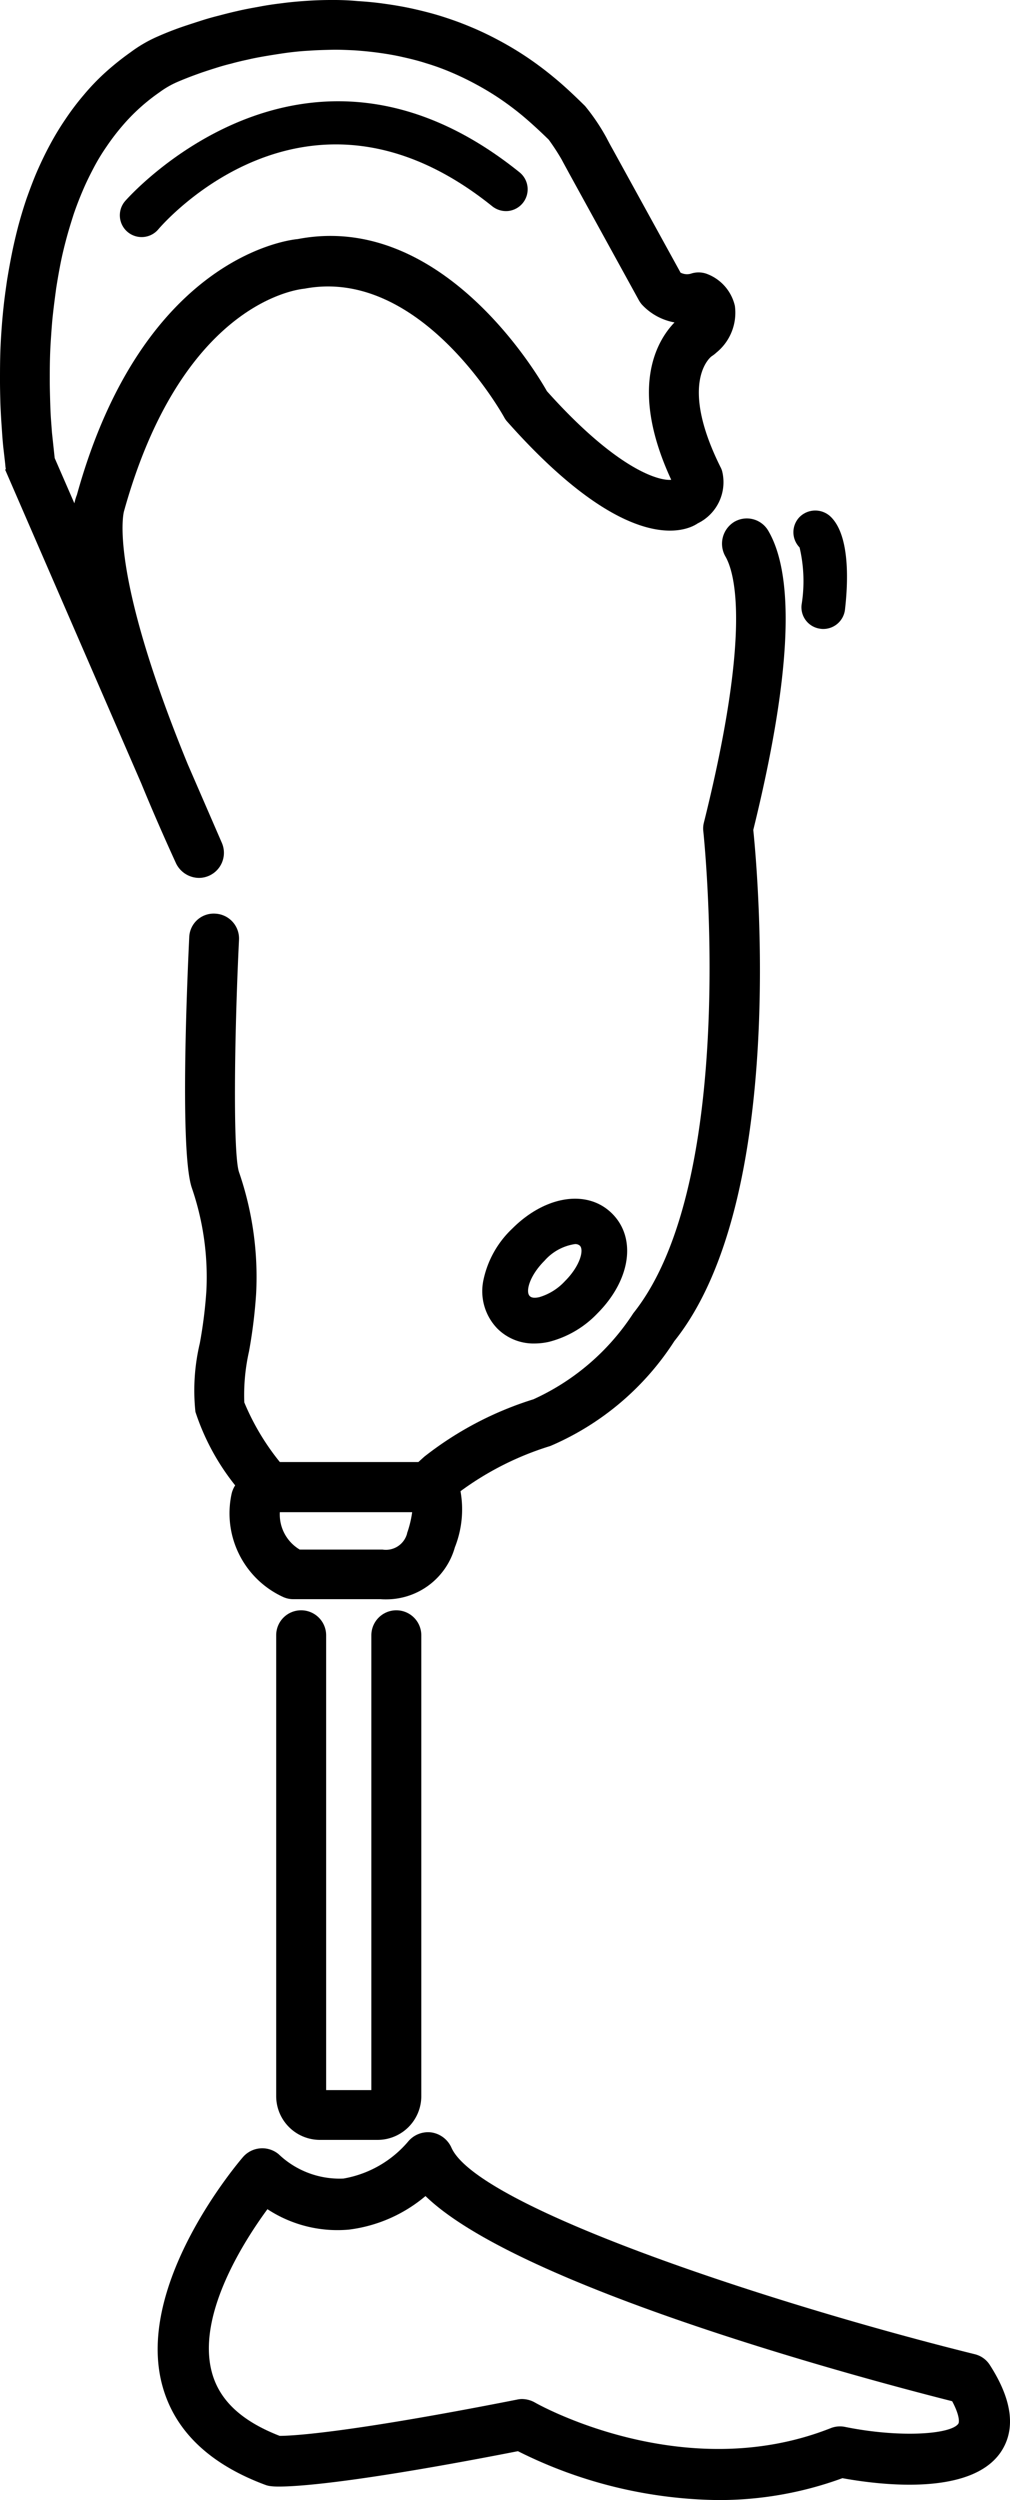
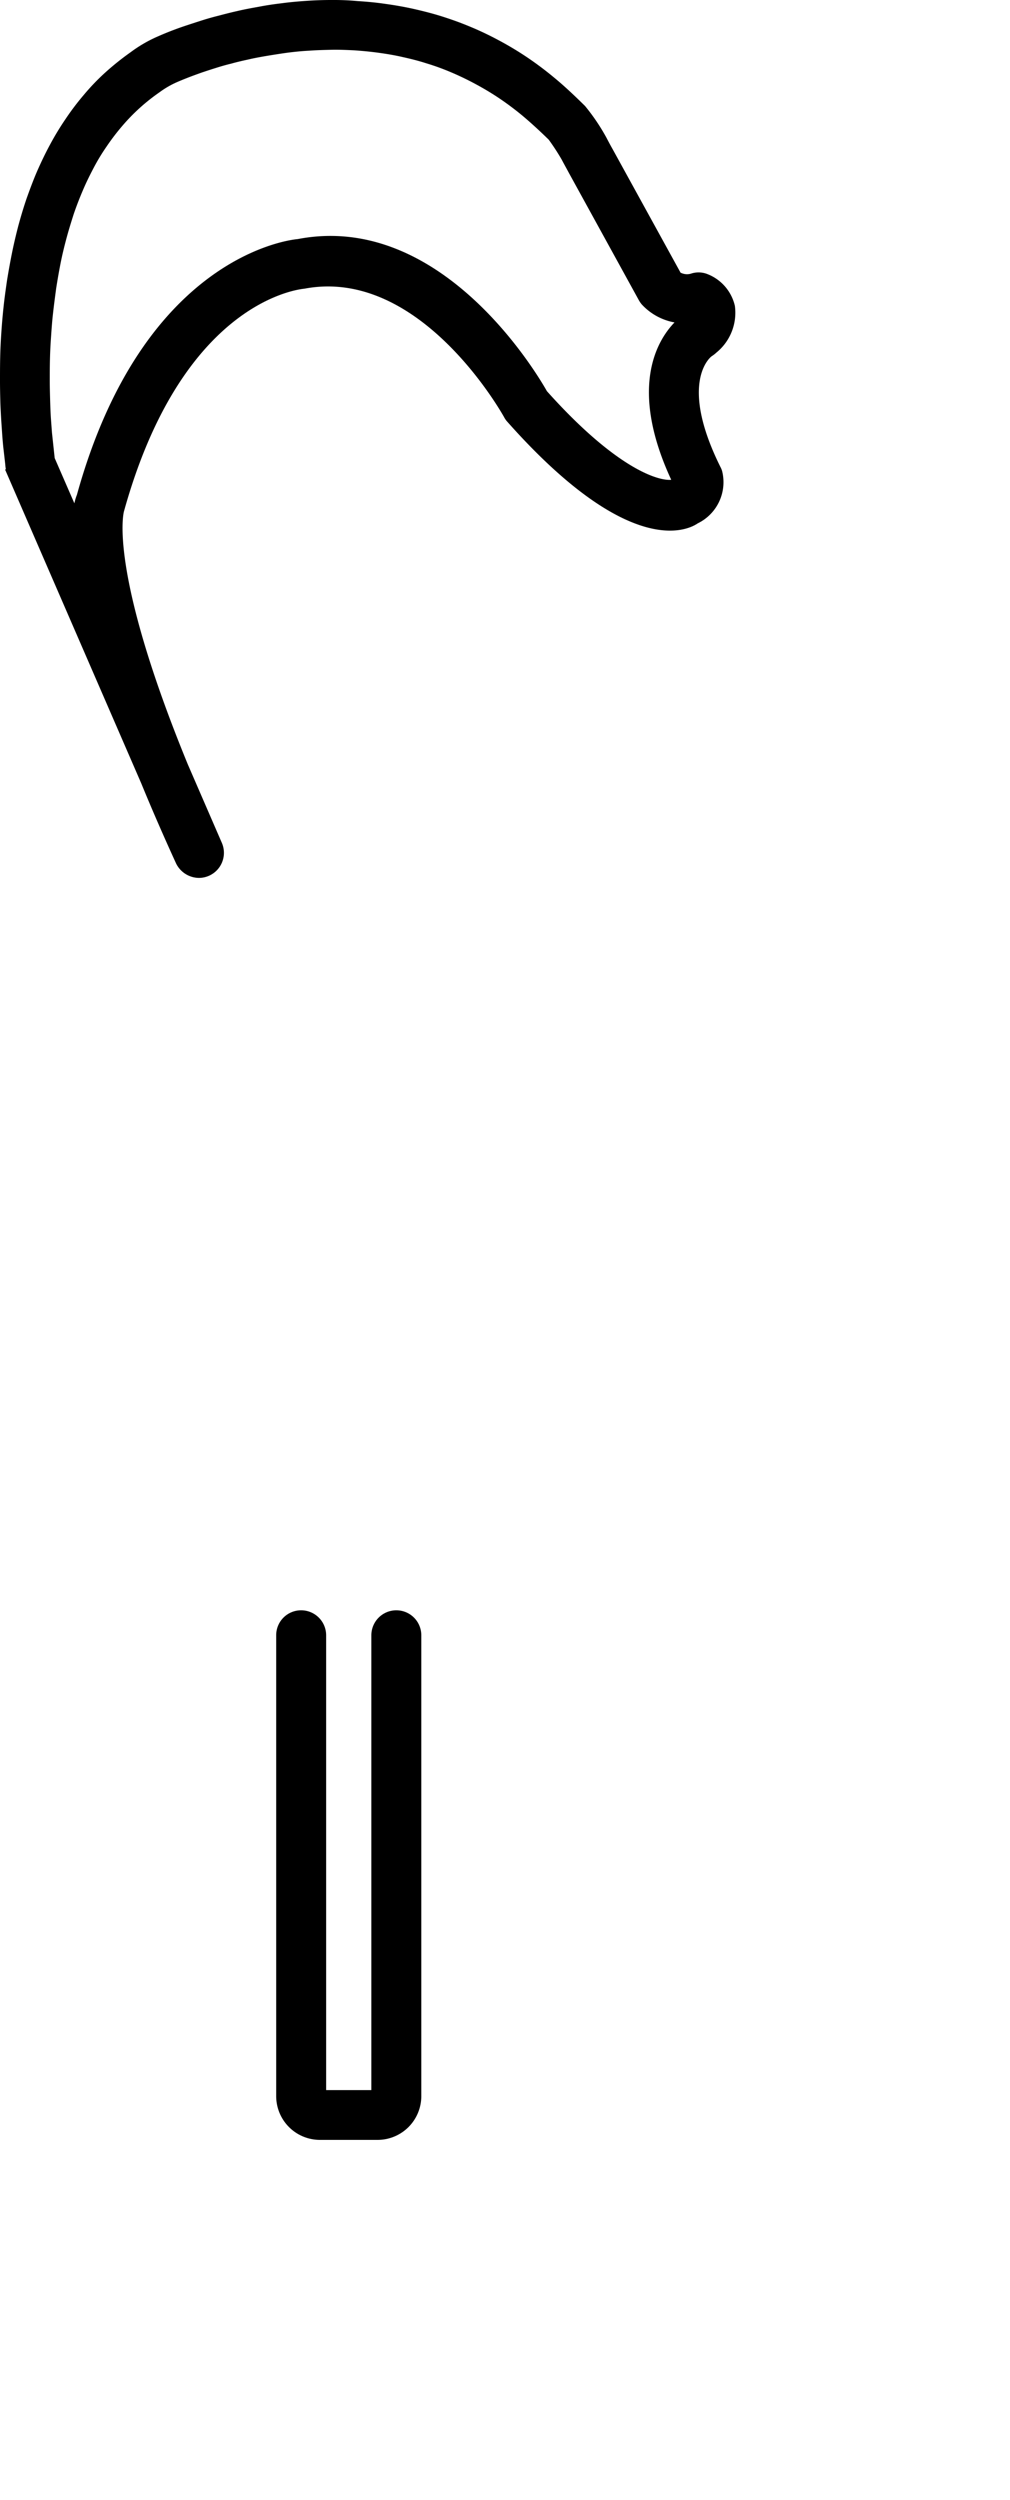
<svg xmlns="http://www.w3.org/2000/svg" id="Ebene_1" data-name="Ebene 1" viewBox="0 0 55.402 137.09">
  <path d="M25.91,57.14a1.375,1.375,0,0,0,1.26-1.92L25.3,50.91c-4.39-10.7-3.51-13.83-3.5-13.87,3.1-11.16,9.19-12.14,9.9-12.21,6.39-1.21,10.91,6.97,10.96,7.06a1.138,1.138,0,0,0,.18.25c6.69,7.53,9.89,5.93,10.43,5.56a2.511,2.511,0,0,0,1.35-2.83.989.989,0,0,0-.09-.24c-2.36-4.73-.5-6.09-.5-6.09a1.785,1.785,0,0,0,.26-.2,2.816,2.816,0,0,0,1.02-2.57,2.463,2.463,0,0,0-1.48-1.73,1.327,1.327,0,0,0-.88-.05.77.77,0,0,1-.62-.04L48.6,17.17c-.12-.21-.23-.42-.34-.63a11.224,11.224,0,0,0-1.17-1.73c-.52-.51-1.09-1.06-1.7-1.56a18.539,18.539,0,0,0-1.51-1.13,17.857,17.857,0,0,0-1.54-.92,17.134,17.134,0,0,0-1.56-.74c-.5-.21-1.03-.4-1.57-.57-.51-.16-1.03-.29-1.56-.41-.5-.11-1.02-.2-1.53-.27-.48-.07-.99-.12-1.5-.15A14.57,14.57,0,0,0,33.15,9c-.46,0-.93.02-1.38.05-.44.03-.89.07-1.33.13-.42.05-.83.11-1.24.19-.39.07-.78.14-1.16.23-.36.08-.71.17-1.05.26-.32.08-.64.17-.95.27-.28.09-.56.18-.83.27a17.199,17.199,0,0,0-1.67.65,7.42,7.42,0,0,0-1.37.81,14.919,14.919,0,0,0-1.4,1.12A12.239,12.239,0,0,0,19.6,14.2a14.293,14.293,0,0,0-1,1.32,15.346,15.346,0,0,0-.85,1.4c-.25.46-.49.96-.71,1.46-.2.46-.39.97-.58,1.5-.17.5-.32,1-.46,1.52-.13.5-.25,1.01-.35,1.51s-.19,1-.27,1.5c-.07.49-.14.98-.19,1.47q-.075.705-.12,1.41c-.03.45-.05.89-.06,1.34-.01.43-.01.85-.01,1.27,0,.38.01.77.02,1.15.01.34.03.68.05,1.03.02.29.04.59.06.88.02.24.04.49.07.73l.09.79a2.131,2.131,0,0,0,.03.25l-.04.02,7.47,17.21c.57,1.39,1.21,2.86,1.91,4.39a1.412,1.412,0,0,0,1.25.79ZM51.82,35.31c-.68.07-2.98-.57-6.82-4.86-.57-1.01-5.82-9.85-13.67-8.34-.34.03-8.46.85-12.11,14.02a2.851,2.851,0,0,0-.14.47L18,34.12l-.15-1.4c-.02-.27-.04-.55-.06-.81-.02-.32-.03-.64-.04-.96-.01-.36-.02-.71-.02-1.07,0-.39,0-.78.01-1.17.01-.41.03-.83.06-1.24.03-.44.06-.87.11-1.3.05-.45.11-.9.17-1.35.07-.45.15-.91.24-1.37s.2-.91.32-1.36.26-.9.4-1.34c.15-.44.32-.88.5-1.3.19-.45.39-.85.6-1.25a11.003,11.003,0,0,1,.71-1.17,12.267,12.267,0,0,1,.82-1.08,10.632,10.632,0,0,1,2.08-1.89,4.966,4.966,0,0,1,.9-.53c.43-.19.9-.37,1.44-.56.24-.08.48-.16.74-.24.28-.09.56-.17.85-.24.32-.09.63-.16.95-.23.34-.08.68-.14,1.03-.2.37-.06.74-.12,1.11-.17.39-.05.78-.09,1.18-.11.4-.03.81-.04,1.22-.05.43-.01.85.01,1.27.03.43.03.86.07,1.3.13s.87.13,1.31.23c.45.1.9.21,1.33.35a13.024,13.024,0,0,1,1.33.48q.675.285,1.32.63c.45.24.89.5,1.31.78a15.994,15.994,0,0,1,1.29.96c.54.45,1.06.94,1.47,1.34a12.256,12.256,0,0,1,.71,1.09c.12.23.25.46.4.74l3.81,6.93a1.586,1.586,0,0,0,.18.27,3.213,3.213,0,0,0,1.8.99c-.94.97-2.53,3.56-.18,8.63Z" transform="translate(-15 -9)" />
-   <path d="M45.11,82.58a5.572,5.572,0,0,0,2.65-1.55c1.83-1.83,2.17-4.13.82-5.48s-3.66-1-5.48.82a5.406,5.406,0,0,0-1.59,2.86,2.943,2.943,0,0,0,.77,2.62,2.806,2.806,0,0,0,2.04.82,3.683,3.683,0,0,0,.79-.09Zm-.24-4.45a2.758,2.758,0,0,1,1.66-.91.366.366,0,0,1,.28.09c.23.23.02,1.1-.82,1.94a3.116,3.116,0,0,1-1.41.88c-.18.04-.41.06-.52-.06-.24-.22-.04-1.09.81-1.94Z" transform="translate(-15 -9)" />
-   <path d="M21.86,20.03A1.194,1.194,0,0,0,22.77,22a1.189,1.189,0,0,0,.91-.42c.33-.39,8.2-9.41,18.32-1.27a1.213,1.213,0,0,0,.88.26,1.197,1.197,0,0,0,.62-2.12c-11.87-9.56-21.54,1.46-21.64,1.58Z" transform="translate(-15 -9)" />
-   <path d="M54.79,39.51c.51.88,1.43,4.03-1.13,14.4l-.05.2a1.299,1.299,0,0,0-.03.48c.02.19,2.01,19.09-3.84,26.42a12.873,12.873,0,0,1-5.48,4.72,18.624,18.624,0,0,0-5.99,3.15l-.32.29h-7.6A13.32,13.32,0,0,1,28.4,85.9a10.899,10.899,0,0,1,.26-2.8,27.743,27.743,0,0,0,.39-3.17,17.64,17.64,0,0,0-.94-6.66c-.33-.98-.26-7.37,0-12.73a1.367,1.367,0,0,0-1.3-1.44,1.341,1.341,0,0,0-1.43,1.3c-.13,2.73-.51,11.8.14,13.73a15.032,15.032,0,0,1,.8,5.66,25.002,25.002,0,0,1-.36,2.87,11.195,11.195,0,0,0-.24,3.76,12.854,12.854,0,0,0,2.18,4.03,1.441,1.441,0,0,0-.2.48,5.048,5.048,0,0,0,2.83,5.64,1.331,1.331,0,0,0,.55.12h4.8c.11.01.21.01.31.01a3.908,3.908,0,0,0,3.76-2.85,5.642,5.642,0,0,0,.31-3.08,16.489,16.489,0,0,1,4.93-2.48,15.171,15.171,0,0,0,6.8-5.75h0c6.18-7.73,4.57-25.71,4.33-28.03,2.05-8.32,2.33-13.84.82-16.41a1.361,1.361,0,0,0-1.87-.48,1.404,1.404,0,0,0-.48,1.89ZM37.61,91.91a5.877,5.877,0,0,1-.28,1.16v.02a1.203,1.203,0,0,1-1.35.88H31.44a2.239,2.239,0,0,1-1.09-2.05h7.26Z" transform="translate(-15 -9)" />
  <path d="M31.52,97.3a1.366,1.366,0,0,0-1.37,1.37v25.28a2.399,2.399,0,0,0,2.4,2.39h3.16a2.399,2.399,0,0,0,2.4-2.39V98.67a1.37,1.37,0,1,0-2.74,0v24.94H32.89V98.67a1.372,1.372,0,0,0-1.37-1.37Z" transform="translate(-15 -9)" />
-   <path d="M69.3,138.69a1.357,1.357,0,0,0-.84-.6c-11.06-2.74-27.27-8.06-28.7-11.33a1.435,1.435,0,0,0-1.1-.83,1.42,1.42,0,0,0-1.28.51,5.999,5.999,0,0,1-3.54,2.02,4.833,4.833,0,0,1-3.55-1.33,1.402,1.402,0,0,0-1.96.15c-.24.28-5.88,6.88-4.45,12.44.65,2.52,2.56,4.38,5.68,5.54a1.226,1.226,0,0,0,.32.07c.24.04,2.64.21,13.53-1.92a25.079,25.079,0,0,0,10.95,2.68,19.63,19.63,0,0,0,6.85-1.2c2.14.39,7.04.97,8.68-1.42.84-1.24.65-2.85-.59-4.78Zm-1.73,3.21c-.4.59-3.2.79-6.21.18a1.378,1.378,0,0,0-.8.07c-8.1,3.2-16.14-1.36-16.22-1.41a1.471,1.471,0,0,0-.7-.19,1.241,1.241,0,0,0-.27.03c-9.74,1.92-12.55,1.99-13.03,1.99-2.11-.82-3.33-1.97-3.73-3.53-.8-3.1,1.73-7.09,3.06-8.9a6.994,6.994,0,0,0,4.47,1.12,8.051,8.051,0,0,0,4.2-1.84c5.21,5.06,24.61,10.17,28.89,11.25.42.79.39,1.15.34,1.23Z" transform="translate(-15 -9)" />
-   <path d="M58.97,42.16a1.186,1.186,0,0,0,1.05,1.32.709.709,0,0,0,.14.01,1.2,1.2,0,0,0,1.19-1.06c.17-1.47.29-4.08-.8-5.11a1.22,1.22,0,0,0-1.7.04h0a1.198,1.198,0,0,0,.01,1.66,8.092,8.092,0,0,1,.11,3.14Z" transform="translate(-15 -9)" />
</svg>